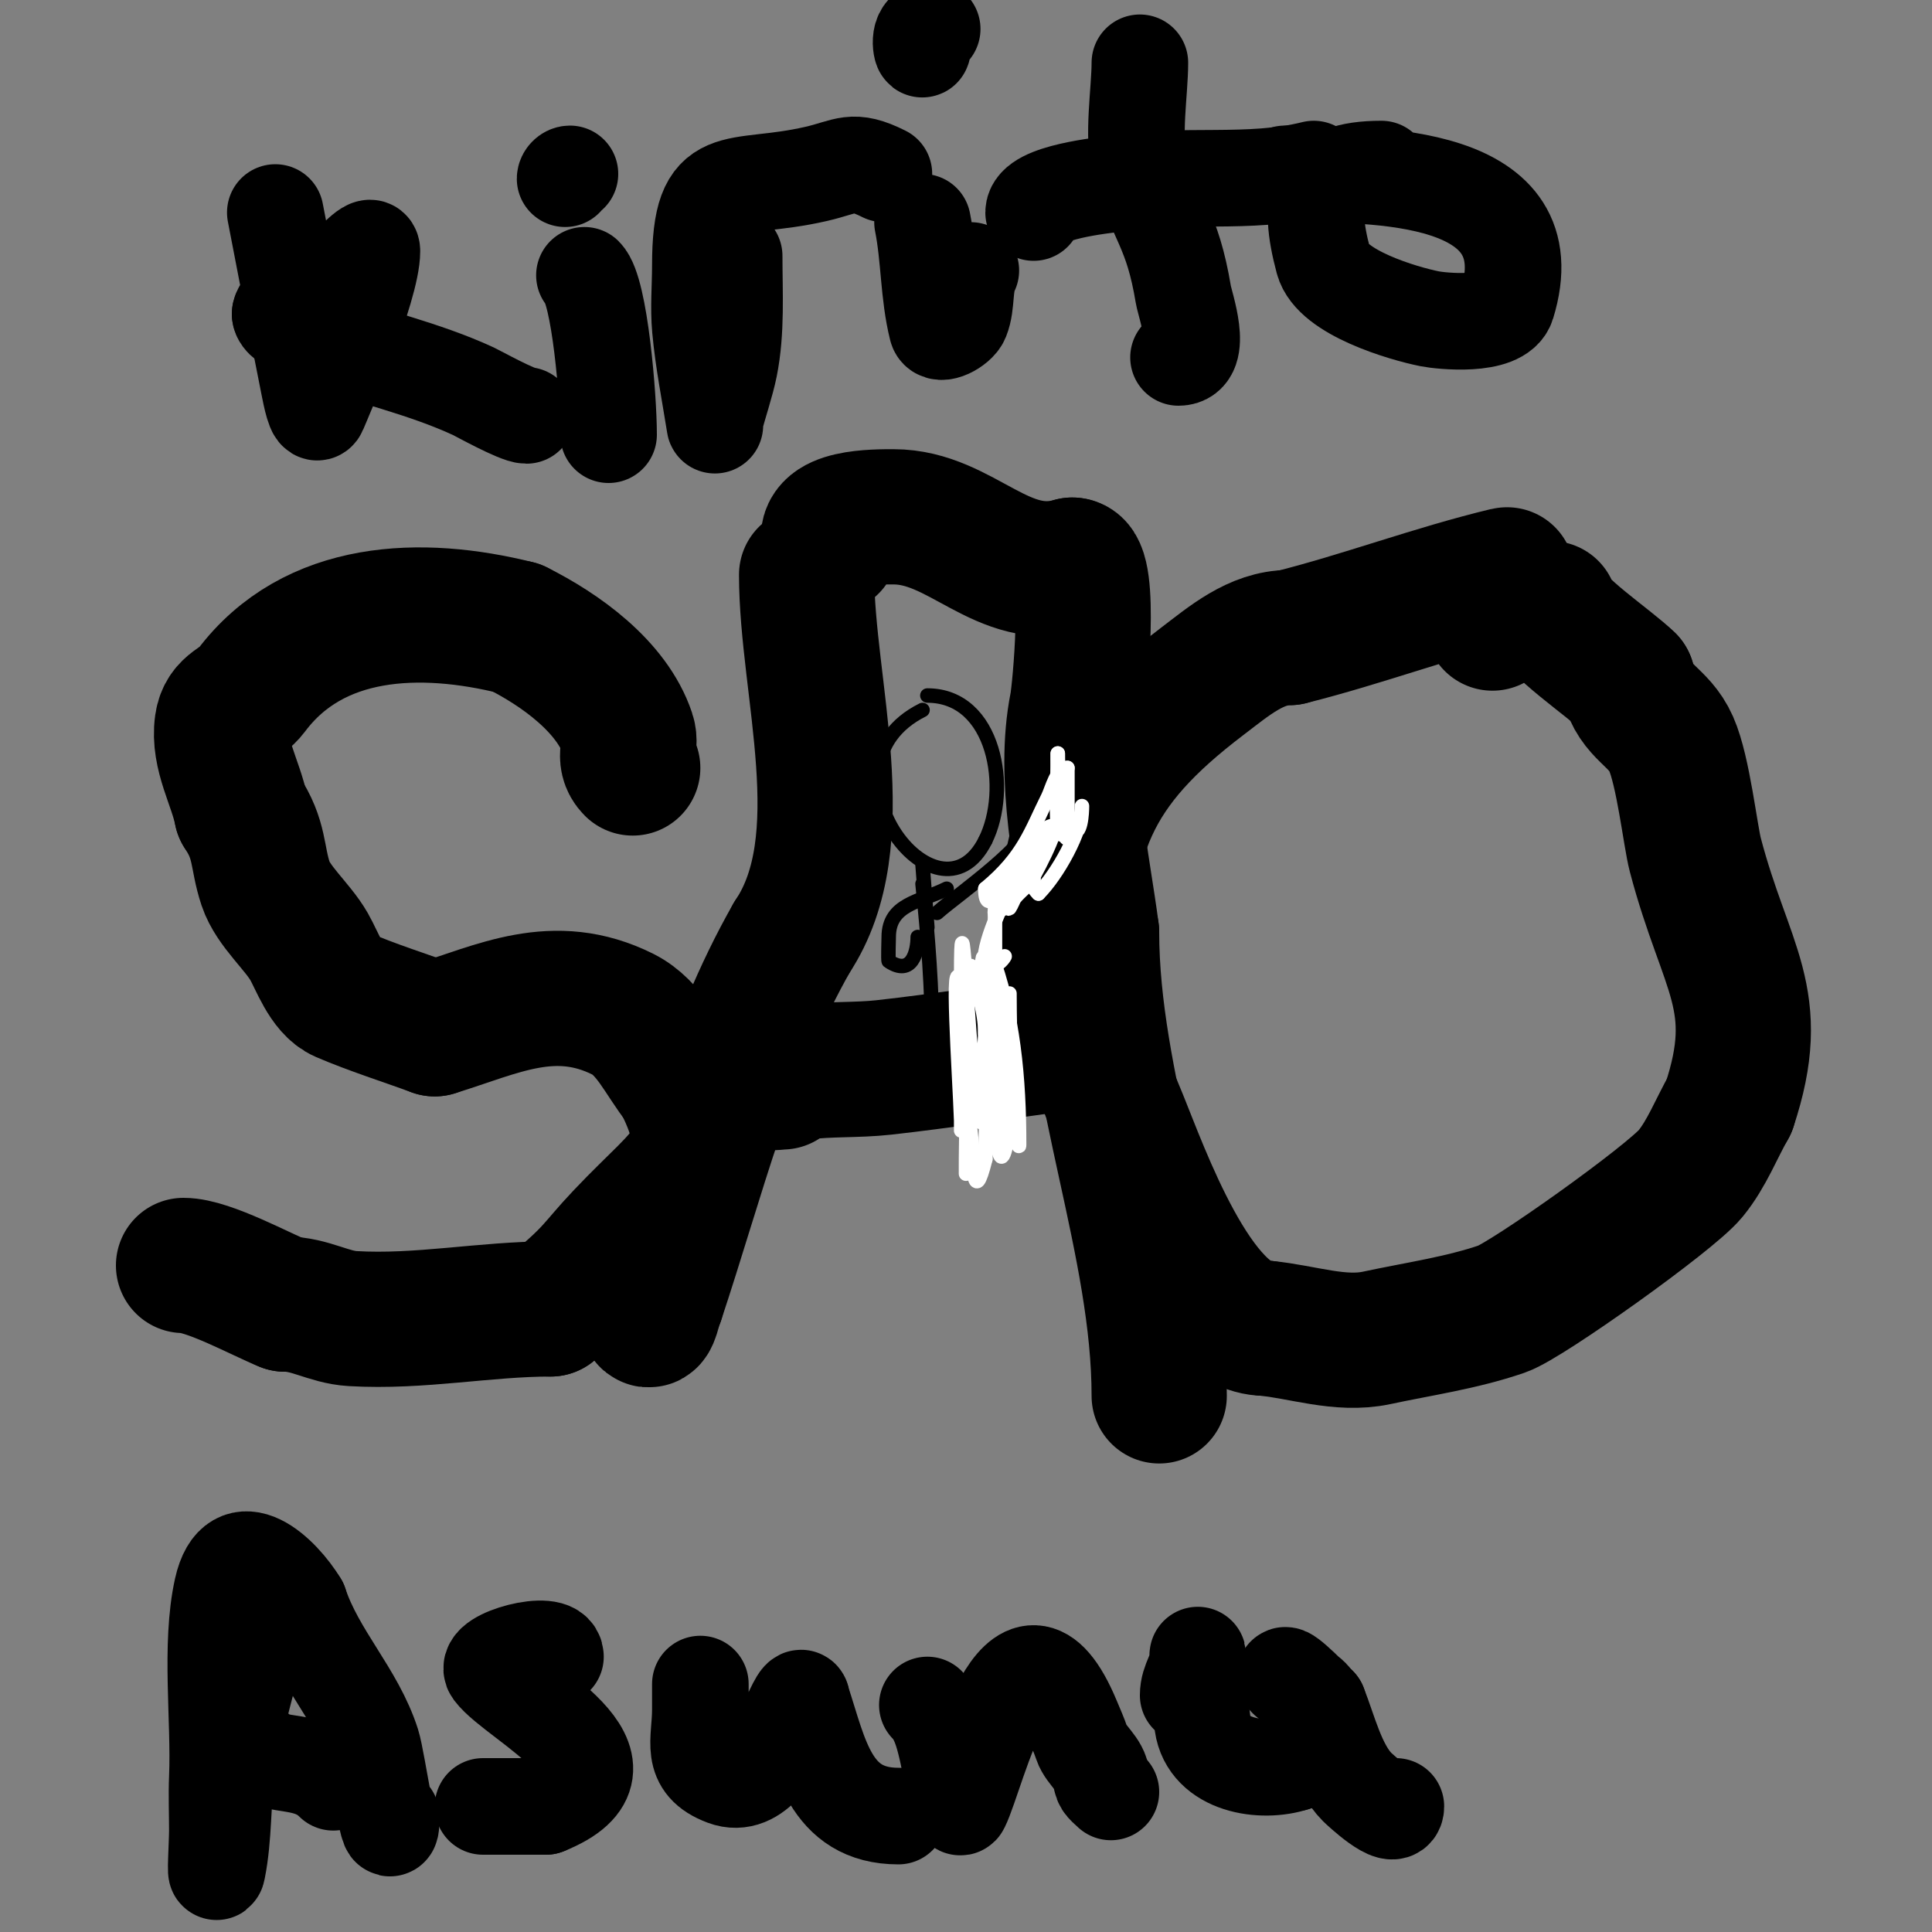
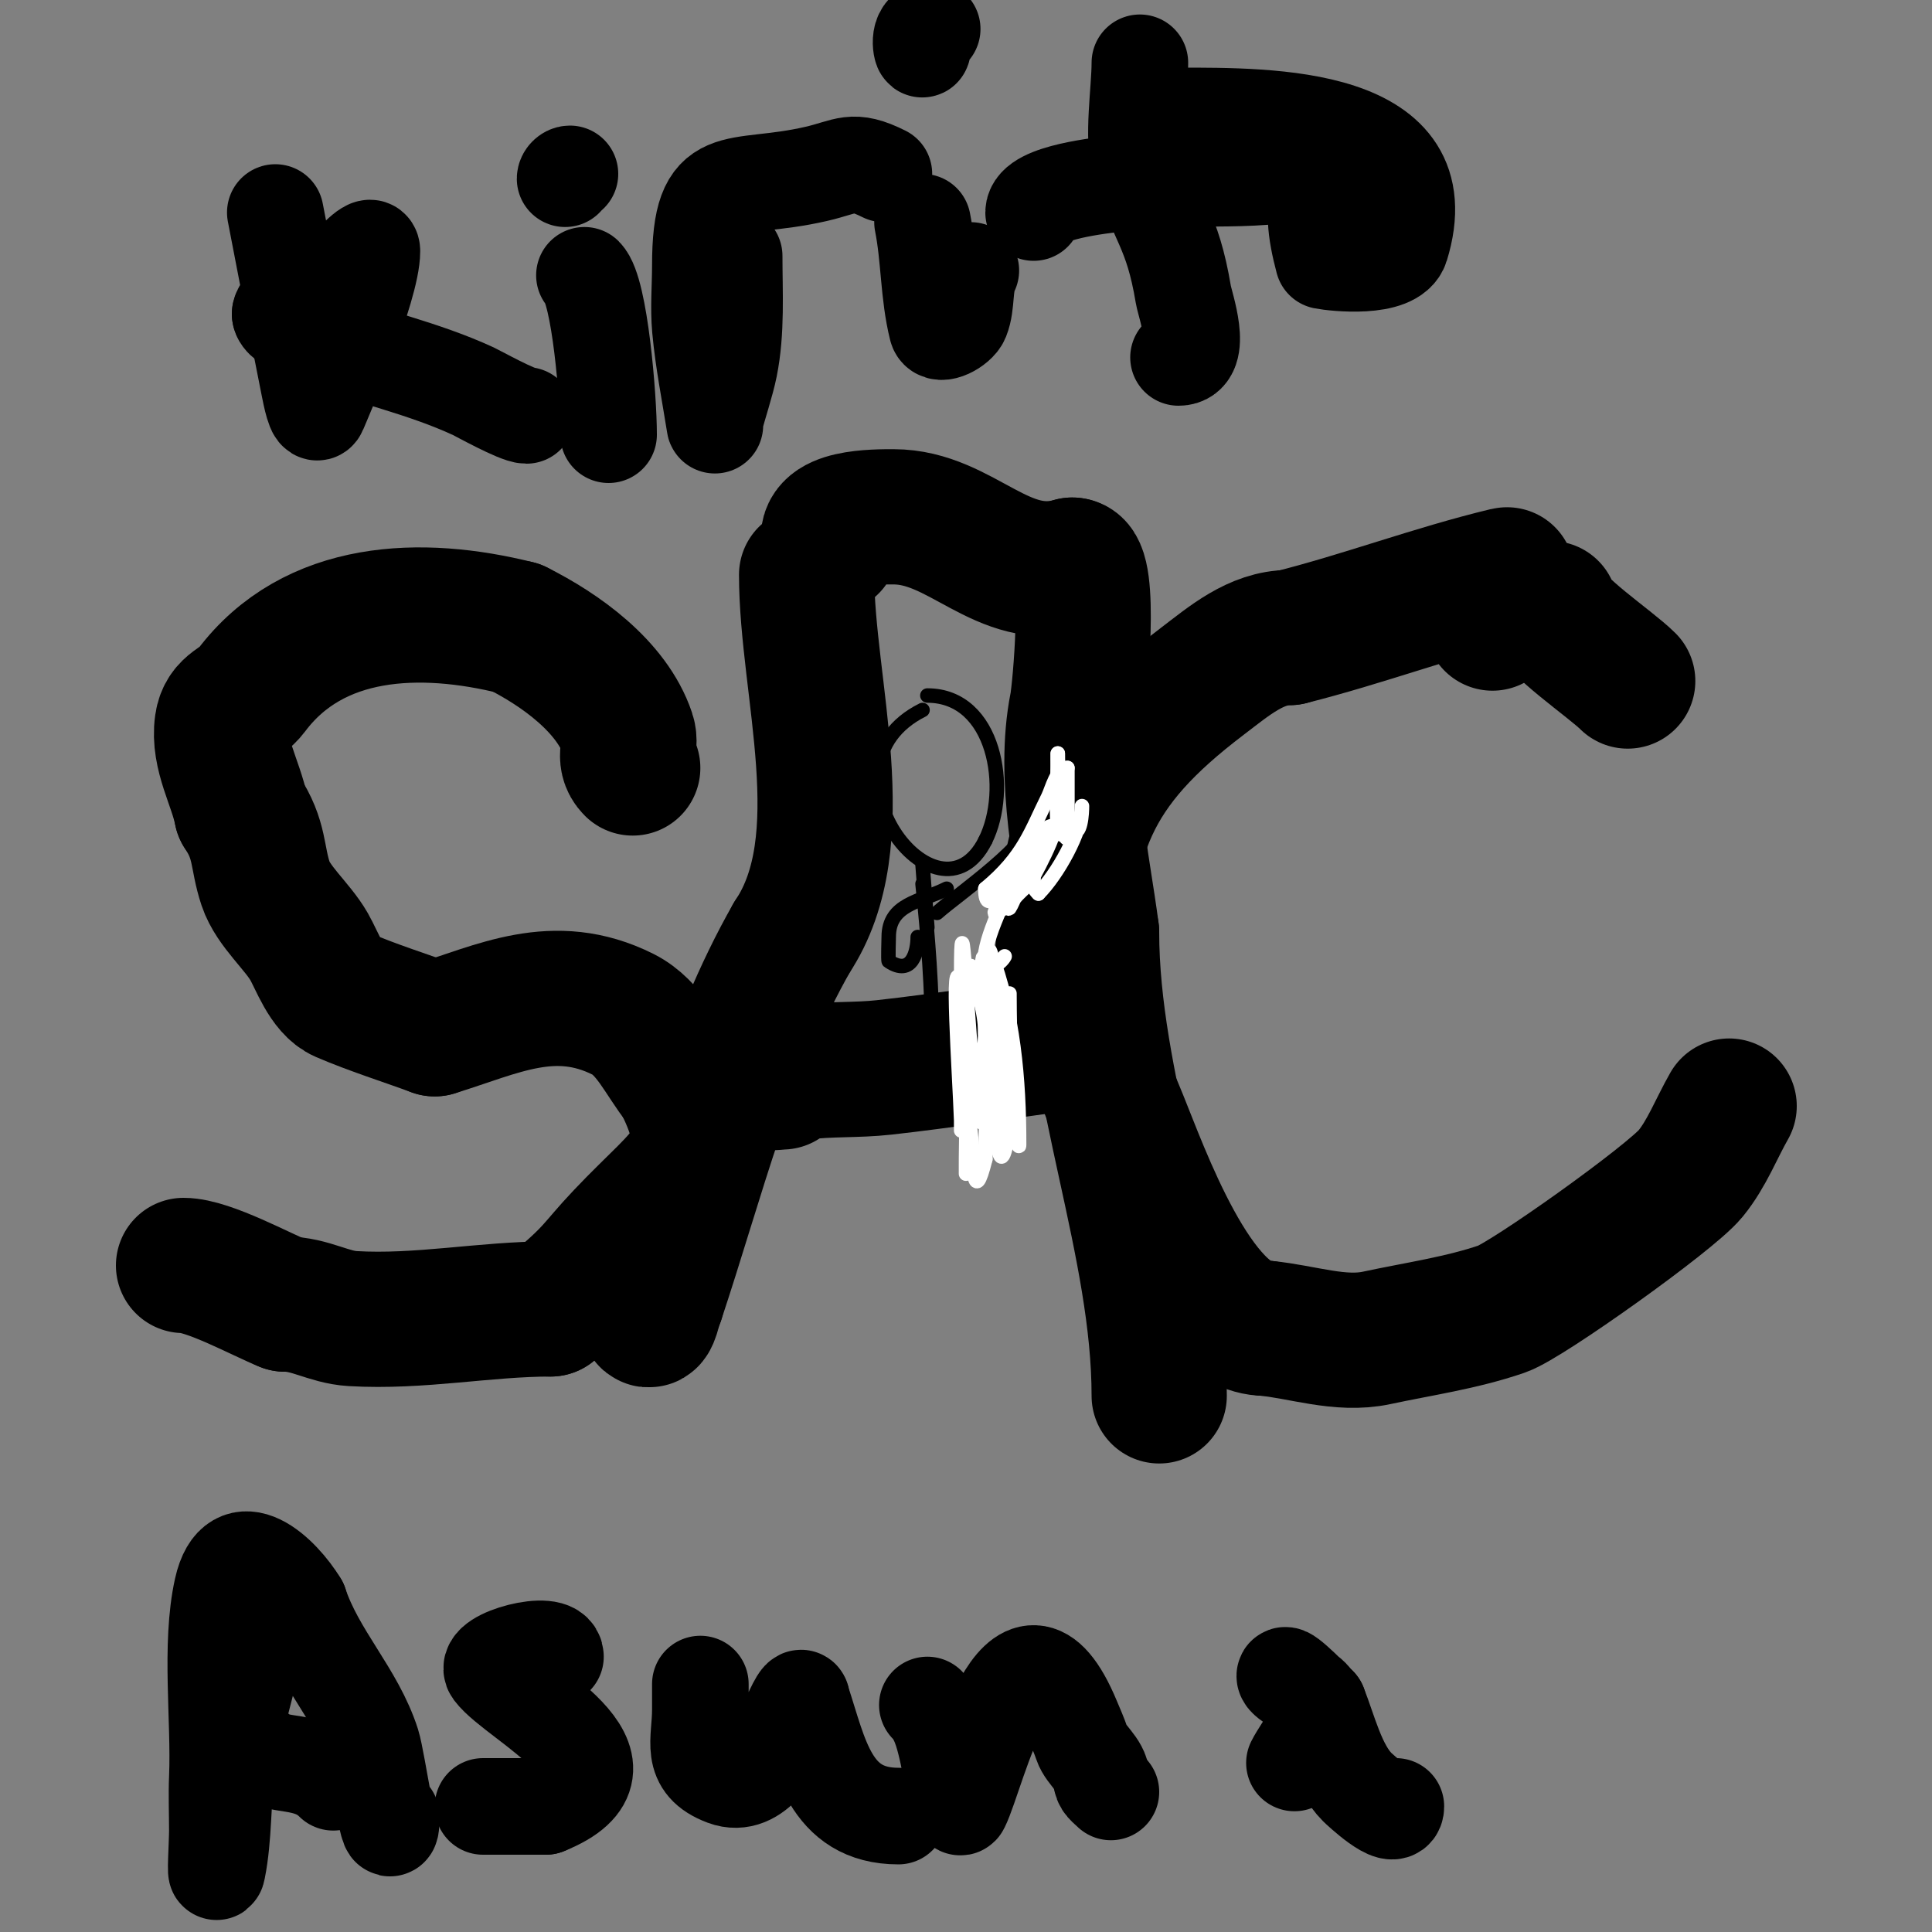
<svg xmlns="http://www.w3.org/2000/svg" viewBox="0 0 400 400" version="1.1">
  <rect x="0" y="0" width="400" height="400" fill="#808080" stroke="none" />
  <g fill="none" stroke="#000000" stroke-width="28" stroke-linecap="round" stroke-linejoin="round">
    <path d="M131,159c-2.195,-2.195 -0.157,-4.47 -1,-7c-3.284,-9.852 -13.986,-17.493 -23,-22" />
    <path d="M107,130c-19.859,-4.965 -42.066,-4.246 -55,13c-2.185,2.913 -5.414,2.897 -6,7c-0.879,6.151 2.805,12.023 4,18" />
    <path d="M50,168c3.95,5.925 3.13,9.391 5,15c1.54,4.621 6.58,8.764 9,13c1.668,2.92 3.568,8.529 7,10c6.204,2.659 12.667,4.667 19,7" />
    <path d="M90,213c13.094,-4.029 24.712,-10.144 39,-3c5.497,2.749 8.16,9.2 12,14" />
    <path d="M141,224c8.096,16.192 1.775,17.459 -12,32c-6.162,6.504 -5.592,7.303 -15,15" />
    <path d="M114,271c-13.616,0 -27.051,2.821 -41,2c-4.952,-0.291 -8.766,-3 -14,-3" />
    <path d="M59,270c-4.792,-1.917 -15.877,-8 -21,-8" />
    <path d="M167,119c0,23.308 10.365,54.952 -3,75" />
    <path d="M164,194c-13.2,23.101 -19.656,49.969 -28,75" />
    <path d="M136,269c-0.667,1.333 -1.173,5.24 -2,4c-0.762,-1.144 -0.667,-2.667 -1,-4" />
    <path d="M172,113c-3.064,-6.127 9.531,-6 13,-6c14.171,0 22.465,14.153 37,10" />
    <path d="M222,117c4.029,0 1.57,26.148 1,29c-3.02,15.101 1.164,32.773 3,47" />
    <path d="M226,193c0,31.914 14,64.439 14,96" />
    <path d="M240,289" />
    <path d="M162,224c-0.667,0 -2.596,0.298 -2,0c1.886,-0.943 3.91,-1.727 6,-2c5.629,-0.734 11.358,-0.373 17,-1c12.369,-1.374 24.667,-3.333 37,-5" />
    <path d="M309,129c2.54,-1.27 3.264,-10.063 3,-10c-15.182,3.644 -29.853,9.213 -45,13" />
    <path d="M267,132c-6.946,0 -12.583,4.883 -18,9c-23.27,17.685 -29,31.576 -29,62" />
    <path d="M220,203c4,9.667 8.039,19.317 12,29c4.138,10.115 15.708,43 30,43" />
    <path d="M262,275c7.661,0.73 15.475,3.612 23,2c8.697,-1.864 17.589,-3.109 26,-6c5.12,-1.76 34.871,-22.953 39,-28c3.404,-4.16 5.333,-9.333 8,-14" />
-     <path d="M358,229c7.388,-22.164 -0.741,-28.217 -7,-52c-1.025,-3.894 -2.501,-17.378 -5,-23c-2.583,-5.811 -7.326,-6.302 -9,-13" />
    <path d="M337,141c-3.536,-3.536 -16,-11.887 -16,-15" />
  </g>
  <g fill="none" stroke="#000000" stroke-width="3" stroke-linecap="round" stroke-linejoin="round">
    <path d="M191,147c-23.26,11.63 3.146,46.709 13,27" />
    <path d="M204,174c5.257,-10.515 2.045,-30 -12,-30" />
    <path d="M191,179l1,13" />
    <path d="M191,183c1.154,10.96 2,21.98 2,33" />
    <path d="M190,194c0,2.917 -1.148,8.234 -6,5c-0.154,-0.103 0,-4.777 0,-5c0,-6.899 6.547,-7.273 12,-10" />
    <path d="M194,189c4.425,-3.934 20,-14.524 20,-20" />
  </g>
  <g fill="none" stroke="#ffffff" stroke-width="3" stroke-linecap="round" stroke-linejoin="round">
    <path d="M217,172c-2.166,0 -6.457,13.686 -8,16c-0.413,0.62 0.534,-1.418 1,-2c0.883,-1.104 2,-2 3,-3c0.504,-0.504 6.655,-12 5,-12c-2.81,0 -8.006,9.006 -10,11" />
    <path d="M208,182c1.062,-1.416 3.978,-6.989 6,-8c0.548,-0.274 -8.851,15.341 -8,15c4.642,-1.857 6.764,-7.528 9,-12c0.667,-1.333 -2.946,0.946 -4,2c-2.39,2.39 -7,12.099 -7,5" />
    <path d="M204,184c8.066,-6.721 9.414,-11.828 13,-19c0.804,-1.607 1.818,-6 4,-6" />
    <path d="M221,159c0,2 0,4 0,6c0,1.667 0,3.333 0,5c0,11.428 -2,-8.389 -2,-14" />
    <path d="M219,156c0,5.333 -0.333,10.677 0,16c0.083,1.331 3.057,0.943 4,0c1.202,-1.202 1,-6.7 1,-5c0,5.064 -5.119,14.119 -9,18" />
    <path d="M215,185c-1.208,-1.208 -1,-1.402 -1,-3" />
    <path d="M210,182c-1.856,3.713 -7.013,13.948 -6,18c0.362,1.446 3.333,-0.667 4,-2" />
-     <path d="M206,183c0,6.667 0,13.333 0,20" />
    <path d="M201,200c1.256,4.604 3,9.227 3,14" />
    <path d="M205,199c4.246,8.492 3.224,15.687 4,25c0.251,3.008 0.504,6.023 1,9c0.226,1.356 1,5.374 1,4c0,-13.65 -1.171,-27.123 -6,-40c-0.351,-0.936 0.024,2 0,3c-0.317,13.334 -0.667,26.667 -1,40" />
    <path d="M204,240c-2.647,10.586 -2.322,0.087 -3,-5c-1.313,-9.851 0.394,-21.422 -2,-31c-2.264,-9.055 -0.322,18.672 0,28c0.023,0.666 0,2.667 0,2c0,-10.667 0,-21.333 0,-32" />
    <path d="M199,202c0,-20.002 1.35,10.668 2,15c0.504,3.362 1.519,6.635 2,10c0.236,1.65 0,6.667 0,5c0,-6.723 1,-13.239 1,-20c0,-4.333 -1.37,-17.111 0,-13c2.894,8.683 5,36.153 5,27" />
    <path d="M209,226c0,-5 0,-10 0,-15c0,-1.667 0,-6.667 0,-5c0,8.667 0.524,17.349 0,26c-0.147,2.422 -1.184,9.285 -2,7c-2.378,-6.659 3.499,-23.785 -3,-21c-4.055,1.738 -4,16.818 -4,25" />
  </g>
  <g fill="none" stroke="#000000" stroke-width="20" stroke-linecap="round" stroke-linejoin="round">
    <path d="M57,44c2.333,12 4.603,24.013 7,36c0.352,1.76 1.303,6.654 2,5c0.941,-2.234 11,-25.471 11,-33c0,-2.404 -4.056,2.586 -6,4c-1.722,1.252 -13,6.238 -13,9" />
    <path d="M58,65c0,2.169 7.679,4.883 8,5c10.694,3.889 21.648,6.222 32,11c0.973,0.449 9.14,5 11,5" />
    <path d="M121,57c3.182,3.182 5,25.402 5,33" />
    <path d="M117,37c0,-0.471 0.529,-1 1,-1" />
    <path d="M152,53c0,7.674 0.505,15.475 -1,23c-0.673,3.366 -2.239,7.954 -3,11c-0.081,0.323 0.052,1.329 0,1c-1.051,-6.659 -2.39,-13.286 -3,-20c-0.392,-4.316 0,-8.667 0,-13c0,-20.694 6.769,-15.024 24,-19c6.455,-1.49 7.404,-3.298 14,0" />
    <path d="M183,36" />
    <path d="M191,46c1.451,7.257 1.205,14.82 3,22c0.435,1.741 4.333,-0.333 5,-2c1.262,-3.156 0.48,-6.96 2,-10" />
    <path d="M192,12" />
    <path d="M193,6c-3.452,0 -2,5.206 -2,4" />
    <path d="M236,13c0,5.839 -1.608,15.532 0,21c3.523,11.979 6.698,13.189 9,27c0.34,2.04 4.272,13 -1,13" />
    <path d="M214,44c0,-4.281 14.752,-5.625 17,-6c13.6,-2.267 27.613,0.347 41,-3" />
-     <path d="M286,35c-13.791,0 -15.39,6.289 -12,19c1.757,6.587 16.547,10.909 22,12c2.312,0.462 14.528,1.782 16,-3c8.396,-27.288 -26.844,-27 -46,-27" />
+     <path d="M286,35c-13.791,0 -15.39,6.289 -12,19c2.312,0.462 14.528,1.782 16,-3c8.396,-27.288 -26.844,-27 -46,-27" />
    <path d="M266,36" />
    <path d="M54,330c0,11.279 -5.386,24.699 -7,36c-0.994,6.961 -0.621,14.105 -2,21c-0.523,2.615 0,-5.333 0,-8c0,-3.667 -0.153,-7.337 0,-11c0.495,-11.875 -1.574,-27.417 1,-39c2.754,-12.393 12.385,-3.025 16,3" />
    <path d="M62,332c3.584,10.751 11.654,18.542 15,29c1.134,3.545 4,24.601 4,15" />
    <path d="M54,363c3.177,3.177 9.761,0.761 15,6" />
    <path d="M115,343c0,-3.931 -15.126,0.165 -13,3c4.807,6.41 32.541,19.383 11,28" />
    <path d="M113,374c-4.333,0 -8.667,0 -13,0" />
    <path d="M145,349c0,-1.667 0,3.333 0,5c0,6.562 -2.369,11.237 5,14c6.62,2.482 11.136,-6.34 13,-11c0.722,-1.805 3,-6.944 3,-5" />
    <path d="M166,352c3.751,11.252 5.718,24 20,24" />
    <path d="M192,353c2.321,2.321 3.248,5.804 4,9c0.779,3.309 1.176,6.702 2,10c0.181,0.723 0.667,2.667 1,2c3.384,-6.768 11.76,-44.976 23,-18c0.69,1.657 1.432,3.297 2,5c0.787,2.362 4,4.521 4,7" />
    <path d="M228,368c0,1.503 0.972,1.972 2,3" />
-     <path d="M246,351c0,-3.152 2,-4.724 2,-8c0,-1.667 -0.207,3.346 0,5c0.374,2.995 0.573,6.012 1,9c1.219,8.53 12.27,10.243 19,8" />
    <path d="M268,365c1.728,-3.456 6.358,-8.284 4,-13c-0.842,-1.684 -6,-3.953 -6,-5c0,-1.23 6.6,5.6 7,6" />
    <path d="M273,353c2.089,5.222 3.883,12.883 8,17c0.292,0.292 8,7.56 8,4" />
  </g>
</svg>